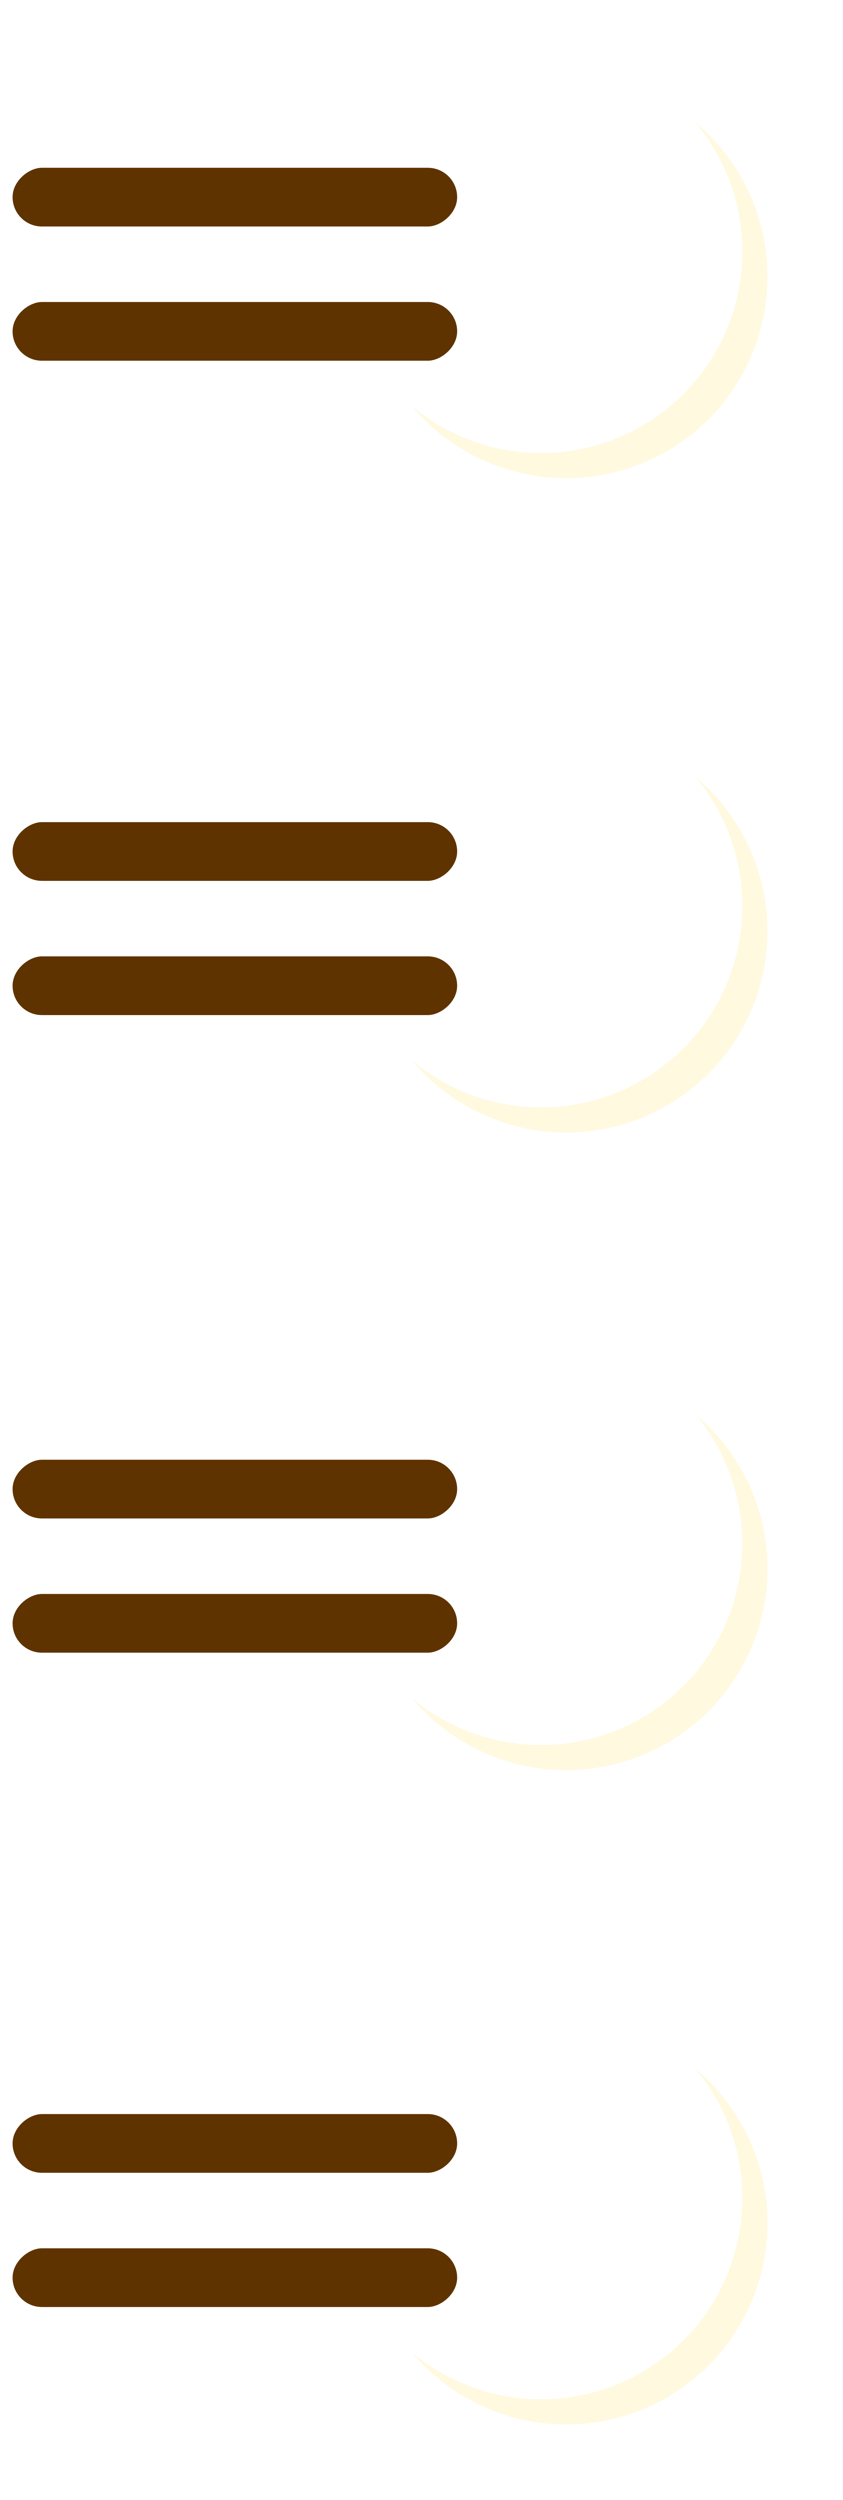
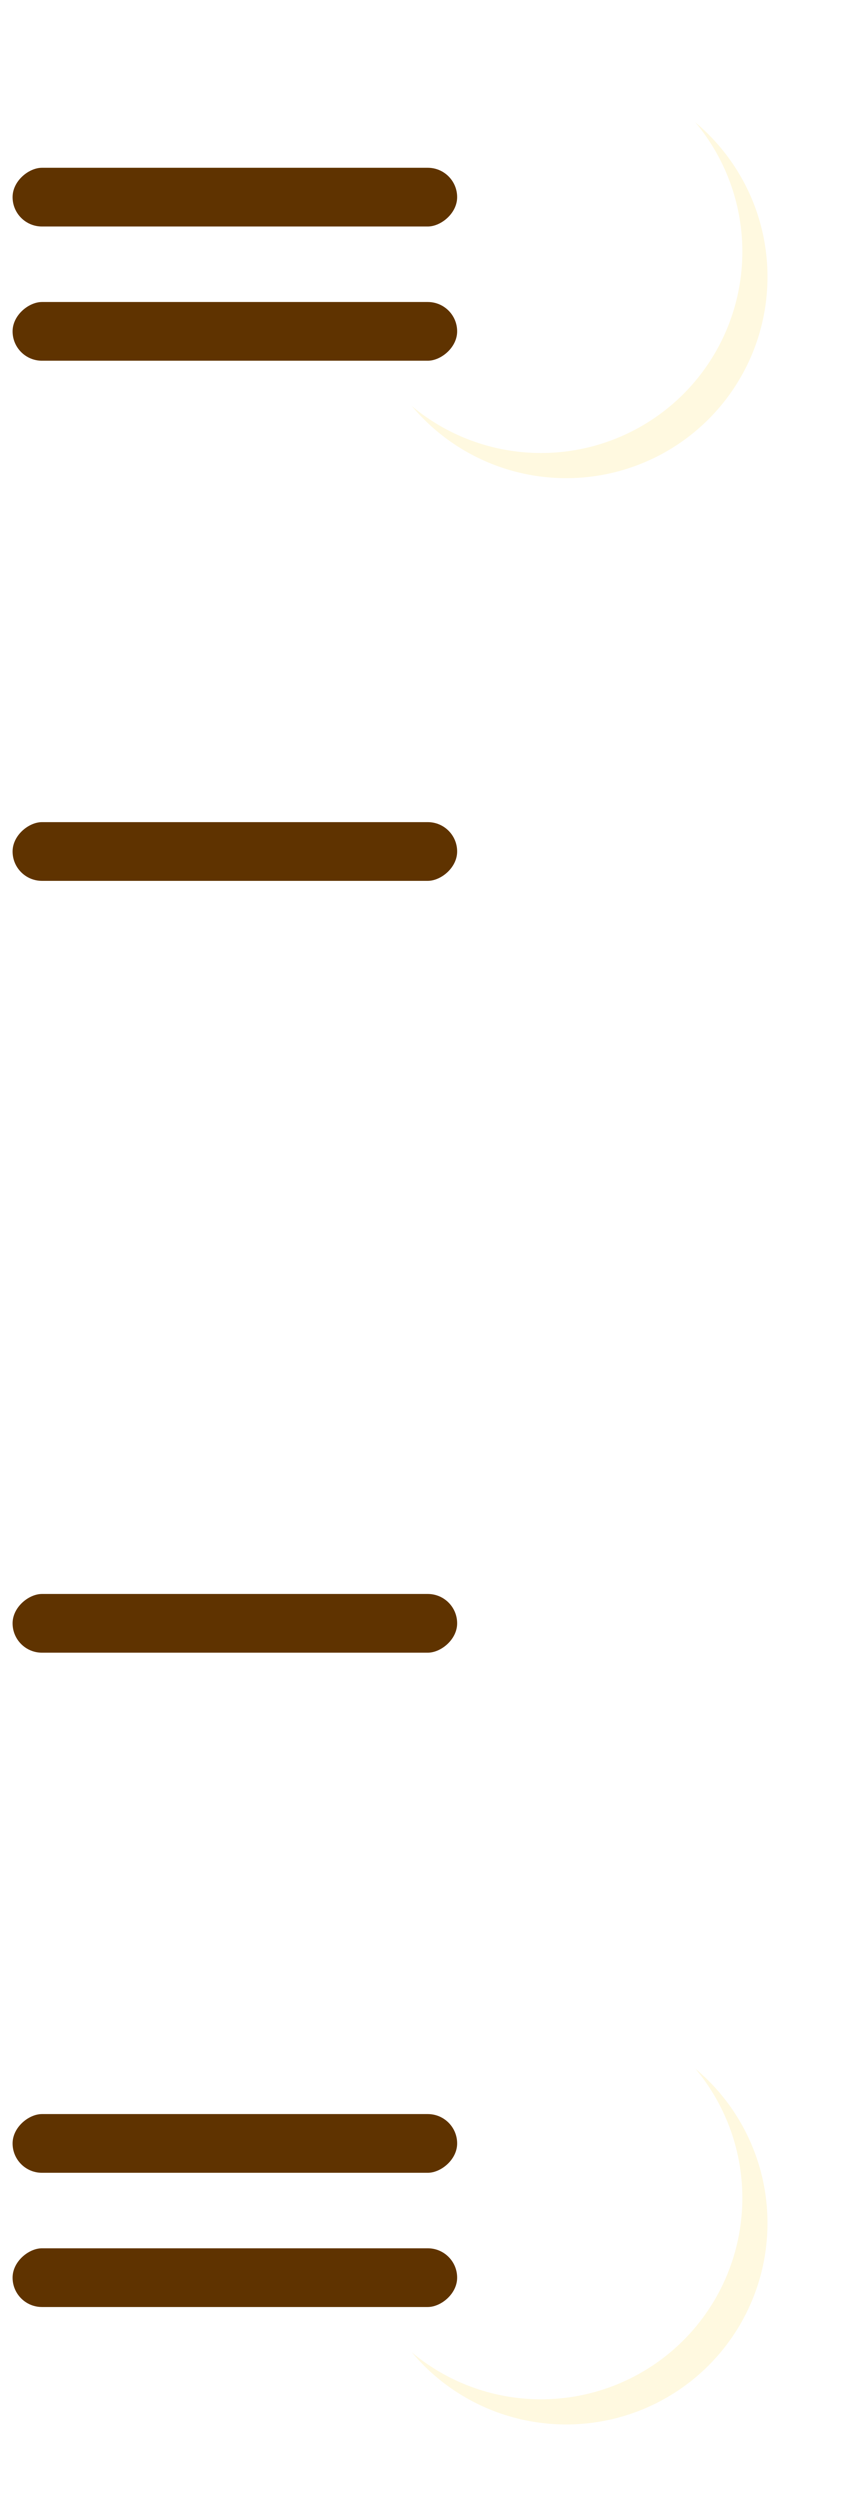
<svg xmlns="http://www.w3.org/2000/svg" width="100.5" height="297.999" viewBox="0 0 100.5 297.999">
  <defs>
    <filter id="楕円形_565" x="34.5" y="231.999" width="66" height="66" filterUnits="userSpaceOnUse">
      <feOffset dy="3" input="SourceAlpha" />
      <feGaussianBlur stdDeviation="3" result="blur" />
      <feFlood flood-opacity="0" />
      <feComposite operator="in" in2="blur" />
      <feComposite in="SourceGraphic" />
    </filter>
    <filter id="楕円形_565-2" x="34.5" y="231.999" width="66" height="66" filterUnits="userSpaceOnUse">
      <feOffset dx="-3" input="SourceAlpha" />
      <feGaussianBlur stdDeviation="6" result="blur-2" />
      <feFlood flood-color="#8d6c00" flood-opacity="0.114" result="color" />
      <feComposite operator="out" in="SourceGraphic" in2="blur-2" />
      <feComposite operator="in" in="color" />
      <feComposite operator="in" in2="SourceGraphic" />
    </filter>
    <filter id="長方形_24888" x="0" y="266.499" width="56" height="10" filterUnits="userSpaceOnUse">
      <feOffset dx="1" dy="1" input="SourceAlpha" />
      <feGaussianBlur stdDeviation="0.5" result="blur-3" />
      <feFlood flood-opacity="0.161" />
      <feComposite operator="in" in2="blur-3" />
      <feComposite in="SourceGraphic" />
    </filter>
    <filter id="長方形_24889" x="0" y="250.499" width="56" height="10" filterUnits="userSpaceOnUse">
      <feOffset dx="1" dy="1" input="SourceAlpha" />
      <feGaussianBlur stdDeviation="0.5" result="blur-4" />
      <feFlood flood-opacity="0.161" />
      <feComposite operator="in" in2="blur-4" />
      <feComposite in="SourceGraphic" />
    </filter>
    <filter id="楕円形_565-3" x="34.5" y="154" width="66" height="66" filterUnits="userSpaceOnUse">
      <feOffset dy="3" input="SourceAlpha" />
      <feGaussianBlur stdDeviation="3" result="blur-5" />
      <feFlood flood-opacity="0" />
      <feComposite operator="in" in2="blur-5" />
      <feComposite in="SourceGraphic" />
    </filter>
    <filter id="楕円形_565-4" x="34.5" y="154" width="66" height="66" filterUnits="userSpaceOnUse">
      <feOffset dx="-3" input="SourceAlpha" />
      <feGaussianBlur stdDeviation="6" result="blur-6" />
      <feFlood flood-color="#8d6c00" flood-opacity="0.114" result="color-2" />
      <feComposite operator="out" in="SourceGraphic" in2="blur-6" />
      <feComposite operator="in" in="color-2" />
      <feComposite operator="in" in2="SourceGraphic" />
    </filter>
    <filter id="長方形_24888-2" x="0" y="188.5" width="56" height="10" filterUnits="userSpaceOnUse">
      <feOffset dx="1" dy="1" input="SourceAlpha" />
      <feGaussianBlur stdDeviation="0.5" result="blur-7" />
      <feFlood flood-opacity="0.161" />
      <feComposite operator="in" in2="blur-7" />
      <feComposite in="SourceGraphic" />
    </filter>
    <filter id="長方形_24889-2" x="0" y="172.5" width="56" height="10" filterUnits="userSpaceOnUse">
      <feOffset dx="1" dy="1" input="SourceAlpha" />
      <feGaussianBlur stdDeviation="0.5" result="blur-8" />
      <feFlood flood-opacity="0.161" />
      <feComposite operator="in" in2="blur-8" />
      <feComposite in="SourceGraphic" />
    </filter>
    <filter id="楕円形_565-5" x="34.5" y="78" width="66" height="66" filterUnits="userSpaceOnUse">
      <feOffset dy="3" input="SourceAlpha" />
      <feGaussianBlur stdDeviation="3" result="blur-9" />
      <feFlood flood-opacity="0" />
      <feComposite operator="in" in2="blur-9" />
      <feComposite in="SourceGraphic" />
    </filter>
    <filter id="楕円形_565-6" x="34.5" y="78" width="66" height="66" filterUnits="userSpaceOnUse">
      <feOffset dx="-3" input="SourceAlpha" />
      <feGaussianBlur stdDeviation="6" result="blur-10" />
      <feFlood flood-color="#8d6c00" flood-opacity="0.114" result="color-3" />
      <feComposite operator="out" in="SourceGraphic" in2="blur-10" />
      <feComposite operator="in" in="color-3" />
      <feComposite operator="in" in2="SourceGraphic" />
    </filter>
    <filter id="長方形_24888-3" x="0" y="112.5" width="56" height="10" filterUnits="userSpaceOnUse">
      <feOffset dx="1" dy="1" input="SourceAlpha" />
      <feGaussianBlur stdDeviation="0.5" result="blur-11" />
      <feFlood flood-opacity="0.161" />
      <feComposite operator="in" in2="blur-11" />
      <feComposite in="SourceGraphic" />
    </filter>
    <filter id="長方形_24889-3" x="0" y="96.5" width="56" height="10" filterUnits="userSpaceOnUse">
      <feOffset dx="1" dy="1" input="SourceAlpha" />
      <feGaussianBlur stdDeviation="0.5" result="blur-12" />
      <feFlood flood-opacity="0.161" />
      <feComposite operator="in" in2="blur-12" />
      <feComposite in="SourceGraphic" />
    </filter>
    <filter id="楕円形_565-7" x="34.5" y="0" width="66" height="66" filterUnits="userSpaceOnUse">
      <feOffset dy="3" input="SourceAlpha" />
      <feGaussianBlur stdDeviation="3" result="blur-13" />
      <feFlood flood-opacity="0" />
      <feComposite operator="in" in2="blur-13" />
      <feComposite in="SourceGraphic" />
    </filter>
    <filter id="楕円形_565-8" x="34.5" y="0" width="66" height="66" filterUnits="userSpaceOnUse">
      <feOffset dx="-3" input="SourceAlpha" />
      <feGaussianBlur stdDeviation="6" result="blur-14" />
      <feFlood flood-color="#8d6c00" flood-opacity="0.114" result="color-4" />
      <feComposite operator="out" in="SourceGraphic" in2="blur-14" />
      <feComposite operator="in" in="color-4" />
      <feComposite operator="in" in2="SourceGraphic" />
    </filter>
    <filter id="長方形_24888-4" x="0" y="34.5" width="56" height="10" filterUnits="userSpaceOnUse">
      <feOffset dx="1" dy="1" input="SourceAlpha" />
      <feGaussianBlur stdDeviation="0.5" result="blur-15" />
      <feFlood flood-opacity="0.161" />
      <feComposite operator="in" in2="blur-15" />
      <feComposite in="SourceGraphic" />
    </filter>
    <filter id="長方形_24889-4" x="0" y="18.5" width="56" height="10" filterUnits="userSpaceOnUse">
      <feOffset dx="1" dy="1" input="SourceAlpha" />
      <feGaussianBlur stdDeviation="0.5" result="blur-16" />
      <feFlood flood-opacity="0.161" />
      <feComposite operator="in" in2="blur-16" />
      <feComposite in="SourceGraphic" />
    </filter>
  </defs>
  <g id="グループ_16913" data-name="グループ 16913" transform="translate(-299.5 -4260.036)">
    <g id="グループ_15660" data-name="グループ 15660" transform="translate(300 4546.285) rotate(-90)">
      <g data-type="innerShadowGroup">
        <g transform="matrix(0, 1, -1, 0, 286.25, -0.5)" filter="url(#楕円形_565)">
          <circle id="楕円形_565-9" data-name="楕円形 565" cx="24" cy="24" r="24" transform="translate(43.5 286) rotate(-90)" fill="#fff9e0" />
        </g>
        <g transform="matrix(0, 1, -1, 0, 286.25, -0.5)" filter="url(#楕円形_565-2)">
          <circle id="楕円形_565-10" data-name="楕円形 565" cx="24" cy="24" r="24" transform="translate(43.5 286) rotate(-90)" fill="#fff" />
        </g>
      </g>
      <g transform="matrix(0, 1, -1, 0, 286.25, -0.5)" filter="url(#長方形_24888)">
        <rect id="長方形_24888-5" data-name="長方形 24888" width="7" height="53" rx="3.5" transform="translate(0.5 274) rotate(-90)" fill="#5f3300" />
      </g>
      <g transform="matrix(0, 1, -1, 0, 286.25, -0.5)" filter="url(#長方形_24889)">
        <rect id="長方形_24889-5" data-name="長方形 24889" width="7" height="53" rx="3.5" transform="translate(0.5 258) rotate(-90)" fill="#5f3300" />
      </g>
    </g>
    <g id="グループ_15661" data-name="グループ 15661" transform="translate(300 4468.408) rotate(-90)">
      <g data-type="innerShadowGroup">
        <g transform="matrix(0, 1, -1, 0, 208.37, -0.5)" filter="url(#楕円形_565-3)">
-           <circle id="楕円形_565-11" data-name="楕円形 565" cx="24" cy="24" r="24" transform="translate(43.5 208) rotate(-90)" fill="#fff9e0" />
-         </g>
+           </g>
        <g transform="matrix(0, 1, -1, 0, 208.37, -0.5)" filter="url(#楕円形_565-4)">
          <circle id="楕円形_565-12" data-name="楕円形 565" cx="24" cy="24" r="24" transform="translate(43.5 208) rotate(-90)" fill="#fff" />
        </g>
      </g>
      <g transform="matrix(0, 1, -1, 0, 208.37, -0.5)" filter="url(#長方形_24888-2)">
        <rect id="長方形_24888-6" data-name="長方形 24888" width="7" height="53" rx="3.5" transform="translate(0.5 196) rotate(-90)" fill="#5f3300" />
      </g>
      <g transform="matrix(0, 1, -1, 0, 208.37, -0.5)" filter="url(#長方形_24889-2)">
-         <rect id="長方形_24889-6" data-name="長方形 24889" width="7" height="53" rx="3.5" transform="translate(0.5 180) rotate(-90)" fill="#5f3300" />
-       </g>
+         </g>
    </g>
    <g id="グループ_15662" data-name="グループ 15662" transform="translate(300 4392.305) rotate(-90)">
      <g data-type="innerShadowGroup">
        <g transform="matrix(0, 1, -1, 0, 132.27, -0.5)" filter="url(#楕円形_565-5)">
-           <circle id="楕円形_565-13" data-name="楕円形 565" cx="24" cy="24" r="24" transform="translate(43.5 132) rotate(-90)" fill="#fff9e0" />
-         </g>
+           </g>
        <g transform="matrix(0, 1, -1, 0, 132.27, -0.5)" filter="url(#楕円形_565-6)">
          <circle id="楕円形_565-14" data-name="楕円形 565" cx="24" cy="24" r="24" transform="translate(43.5 132) rotate(-90)" fill="#fff" />
        </g>
      </g>
      <g transform="matrix(0, 1, -1, 0, 132.27, -0.5)" filter="url(#長方形_24888-3)">
-         <rect id="長方形_24888-7" data-name="長方形 24888" width="7" height="53" rx="3.5" transform="translate(0.5 120) rotate(-90)" fill="#5f3300" />
-       </g>
+         </g>
      <g transform="matrix(0, 1, -1, 0, 132.27, -0.5)" filter="url(#長方形_24889-3)">
        <rect id="長方形_24889-7" data-name="長方形 24889" width="7" height="53" rx="3.5" transform="translate(0.5 104) rotate(-90)" fill="#5f3300" />
      </g>
    </g>
    <g id="グループ_15663" data-name="グループ 15663" transform="translate(300 4314.305) rotate(-90)">
      <g data-type="innerShadowGroup">
        <g transform="matrix(0, 1, -1, 0, 54.27, -0.5)" filter="url(#楕円形_565-7)">
          <circle id="楕円形_565-15" data-name="楕円形 565" cx="24" cy="24" r="24" transform="translate(43.5 54) rotate(-90)" fill="#fff9e0" />
        </g>
        <g transform="matrix(0, 1, -1, 0, 54.27, -0.5)" filter="url(#楕円形_565-8)">
          <circle id="楕円形_565-16" data-name="楕円形 565" cx="24" cy="24" r="24" transform="translate(43.5 54) rotate(-90)" fill="#fff" />
        </g>
      </g>
      <g transform="matrix(0, 1, -1, 0, 54.27, -0.5)" filter="url(#長方形_24888-4)">
        <rect id="長方形_24888-8" data-name="長方形 24888" width="7" height="53" rx="3.5" transform="translate(0.5 42) rotate(-90)" fill="#5f3300" />
      </g>
      <g transform="matrix(0, 1, -1, 0, 54.27, -0.5)" filter="url(#長方形_24889-4)">
        <rect id="長方形_24889-8" data-name="長方形 24889" width="7" height="53" rx="3.5" transform="translate(0.5 26) rotate(-90)" fill="#5f3300" />
      </g>
    </g>
  </g>
</svg>